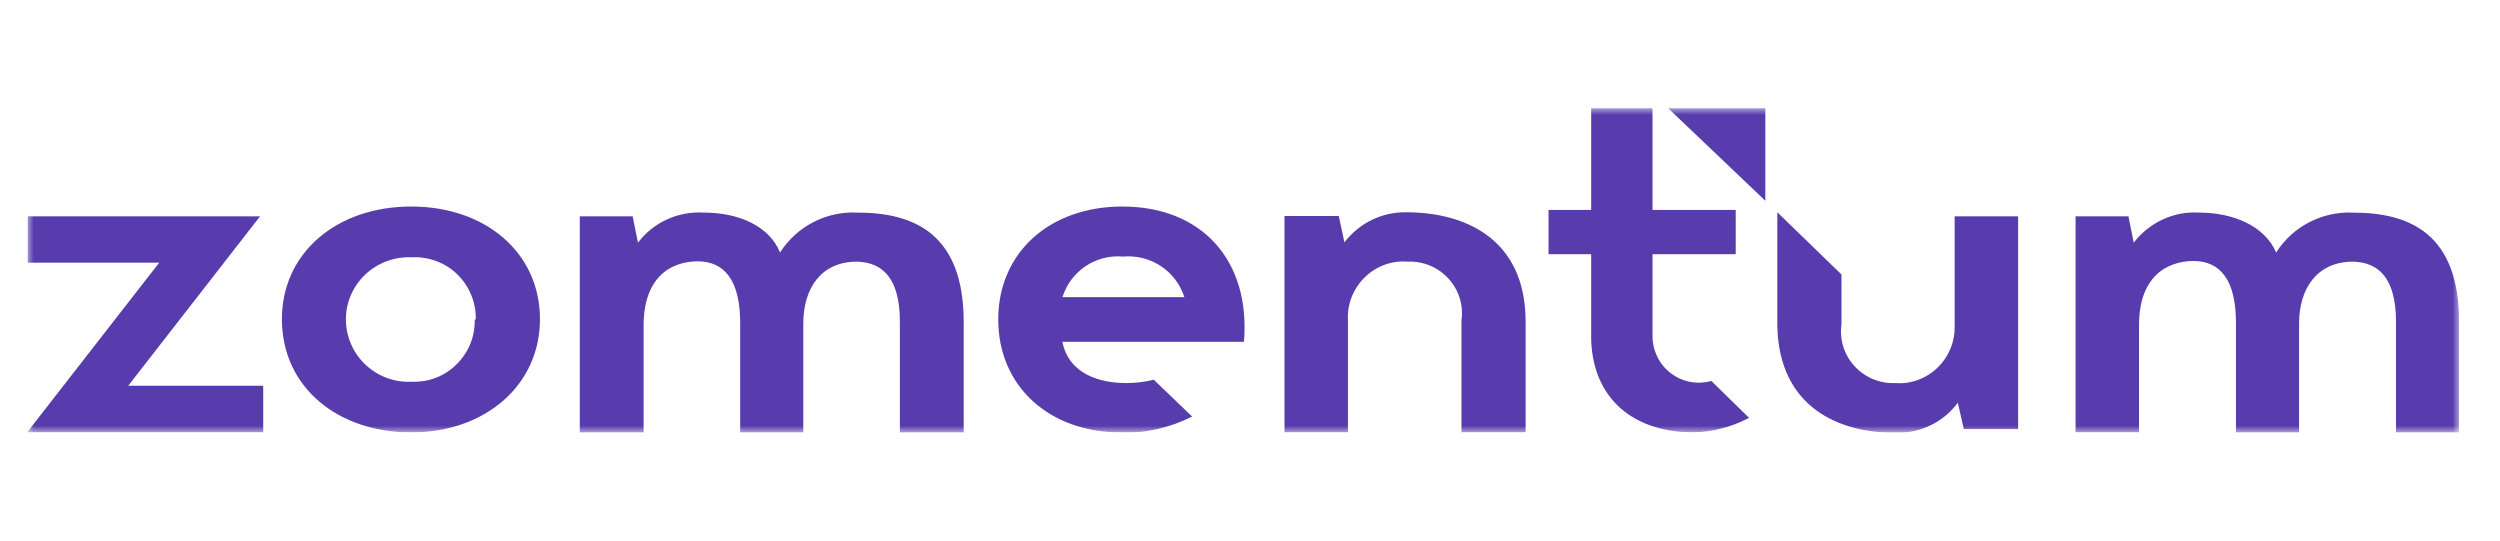
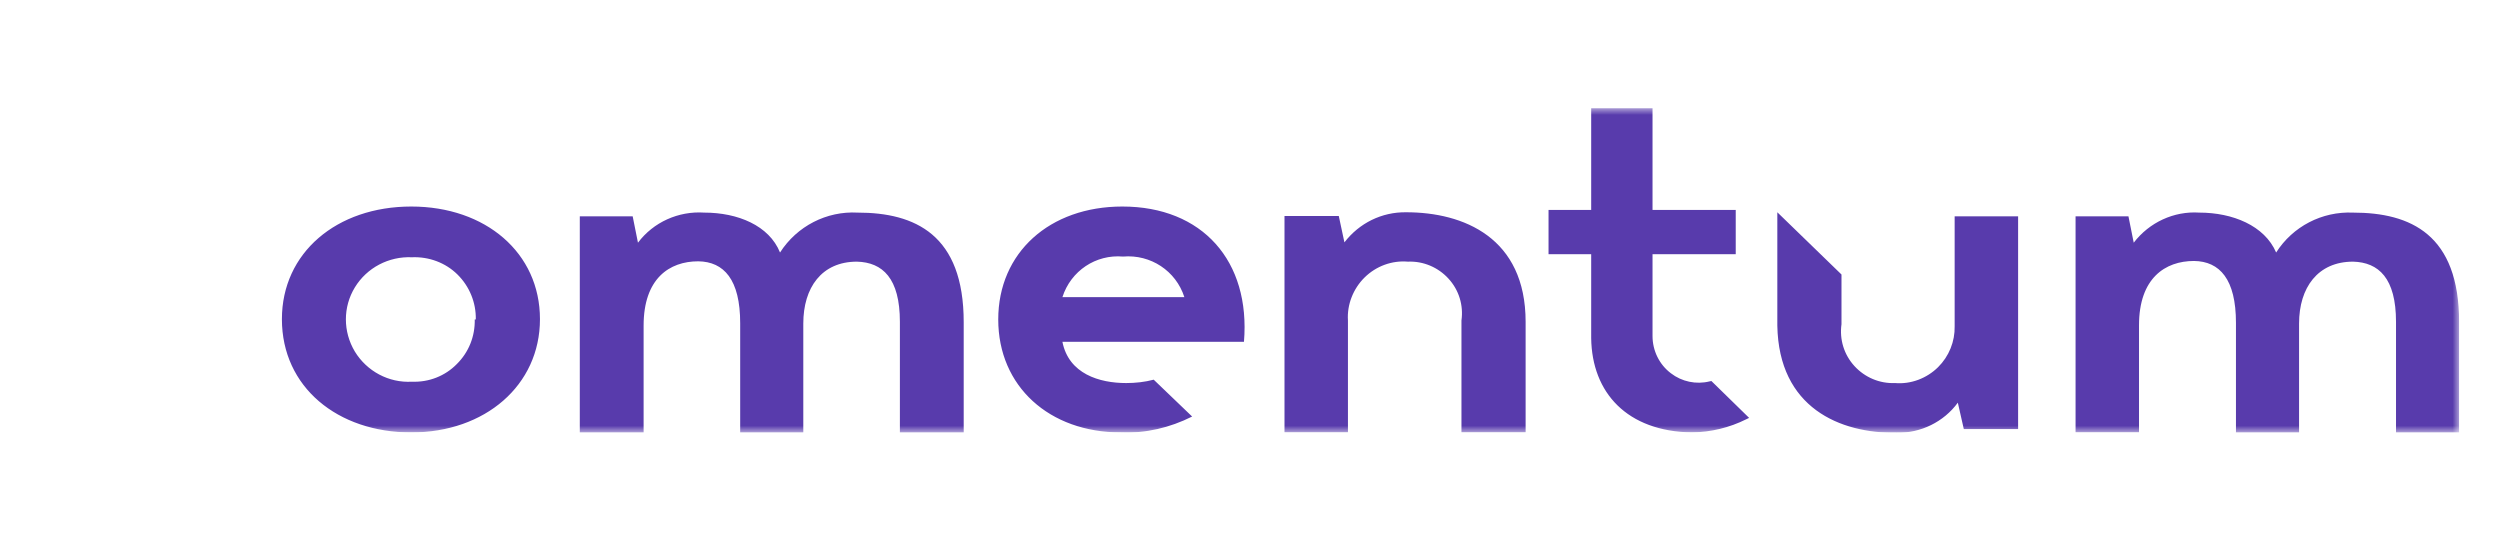
<svg xmlns="http://www.w3.org/2000/svg" width="185" height="40" viewBox="0 0 185 40" fill="none">
  <g clip-path="url(#clip0_1215_704)">
    <mask id="mask0_1215_704" style="mask-type:luminance" maskUnits="userSpaceOnUse" x="2" y="8" width="180" height="24">
      <path d="M182 8H2V32H182V8Z" fill="white" />
    </mask>
    <g mask="url(#mask0_1215_704)">
-       <path d="M130.634 14.857V8H123.434L130.634 14.857Z" fill="#583BAC" />
      <path d="M30.435 15.283C35.94 15.283 39.957 18.711 39.957 23.616C39.957 28.521 35.887 32 30.435 32C24.983 32 20.861 28.646 20.861 23.616C20.861 18.711 24.905 15.283 30.435 15.283ZM52.114 15.733C54.592 15.733 56.913 16.684 57.722 18.686C58.974 16.734 61.166 15.608 63.461 15.733C67.713 15.733 71.314 17.36 71.314 23.841V32.025H66.592V23.817C66.592 20.588 65.314 19.412 63.409 19.362C60.8 19.362 59.444 21.289 59.444 23.942V32.025H54.774V23.917C54.774 20.688 53.574 19.362 51.67 19.337C49.531 19.337 47.627 20.613 47.627 24.092V32.025H42.905V16.008H46.818L47.209 17.96C48.357 16.434 50.209 15.608 52.114 15.733ZM104.053 15.708C108.305 15.708 112.896 17.585 112.896 23.817V32H108.148V23.716C108.305 22.59 107.966 21.464 107.183 20.613C106.427 19.787 105.331 19.312 104.183 19.362C103.009 19.262 101.835 19.687 100.974 20.538C100.14 21.364 99.67 22.54 99.748 23.716V32H95.053V15.983H99.07L99.487 17.935C100.583 16.509 102.253 15.683 104.053 15.708ZM162.748 15.733C165.2 15.733 167.574 16.684 168.435 18.686C169.661 16.759 171.827 15.633 174.122 15.733C178.4 15.733 181.974 17.36 181.974 23.841V32.025H177.305V23.817C177.305 20.588 176.027 19.412 174.122 19.362C171.514 19.362 170.131 21.289 170.131 23.942V32.025H165.461V23.892C165.461 20.663 164.261 19.337 162.357 19.312C160.218 19.312 158.287 20.588 158.287 24.067V32H153.592V16.008H157.505L157.896 17.96C159.044 16.459 160.87 15.608 162.748 15.733ZM122.287 8V15.533H128.444V18.811H122.287V24.868C122.287 25.944 122.783 26.97 123.644 27.62C124.453 28.246 125.522 28.471 126.514 28.221L126.644 28.196L129.435 30.924L129.227 31.024C127.974 31.65 126.618 31.975 125.209 32C120.409 31.925 117.8 29.072 117.748 25.018V24.868V18.811H114.592V15.533H117.748V8H122.287ZM149.34 16.008V31.75H145.322L144.879 29.798C143.835 31.224 142.14 32.05 140.366 32.025C136.14 32.075 131.627 30.173 131.522 24.092V23.917V15.708L136.27 20.313V23.992C136.114 25.118 136.453 26.244 137.235 27.095C137.992 27.921 139.087 28.396 140.235 28.346C141.409 28.446 142.583 27.996 143.418 27.17C144.227 26.369 144.67 25.268 144.644 24.142V24.017V16.008H149.34ZM83.053 15.283C88.974 15.283 92.548 19.312 92.053 25.293H78.618C79.087 27.671 81.357 28.346 83.34 28.346C84.018 28.346 84.722 28.271 85.374 28.096L88.218 30.824C86.574 31.65 84.774 32.075 82.948 32C77.653 32 73.87 28.596 73.87 23.641C73.87 18.686 77.679 15.283 83.053 15.283ZM26.261 21.264C25.374 22.715 25.374 24.542 26.261 26.019C27.148 27.47 28.766 28.346 30.487 28.246C31.74 28.296 32.94 27.821 33.8 26.945C34.687 26.069 35.157 24.893 35.131 23.641H35.209C35.235 22.39 34.74 21.189 33.853 20.313C32.966 19.437 31.74 18.986 30.487 19.037C28.766 18.961 27.148 19.812 26.261 21.264ZM87.644 21.99C87.018 20.038 85.14 18.811 83.105 18.986C81.096 18.811 79.244 20.038 78.618 21.99H87.644Z" fill="#583BAC" />
-       <path d="M15.513 16.008H19.244L9.487 28.546H19.478V32H2L11.783 19.437H2.052V16.008H15.513Z" fill="#583BAC" />
    </g>
  </g>
  <defs>
    <clipPath id="clip0_1215_704">
      <rect width="180" height="24" fill="white" transform="translate(2 8)" />
    </clipPath>
  </defs>
</svg>